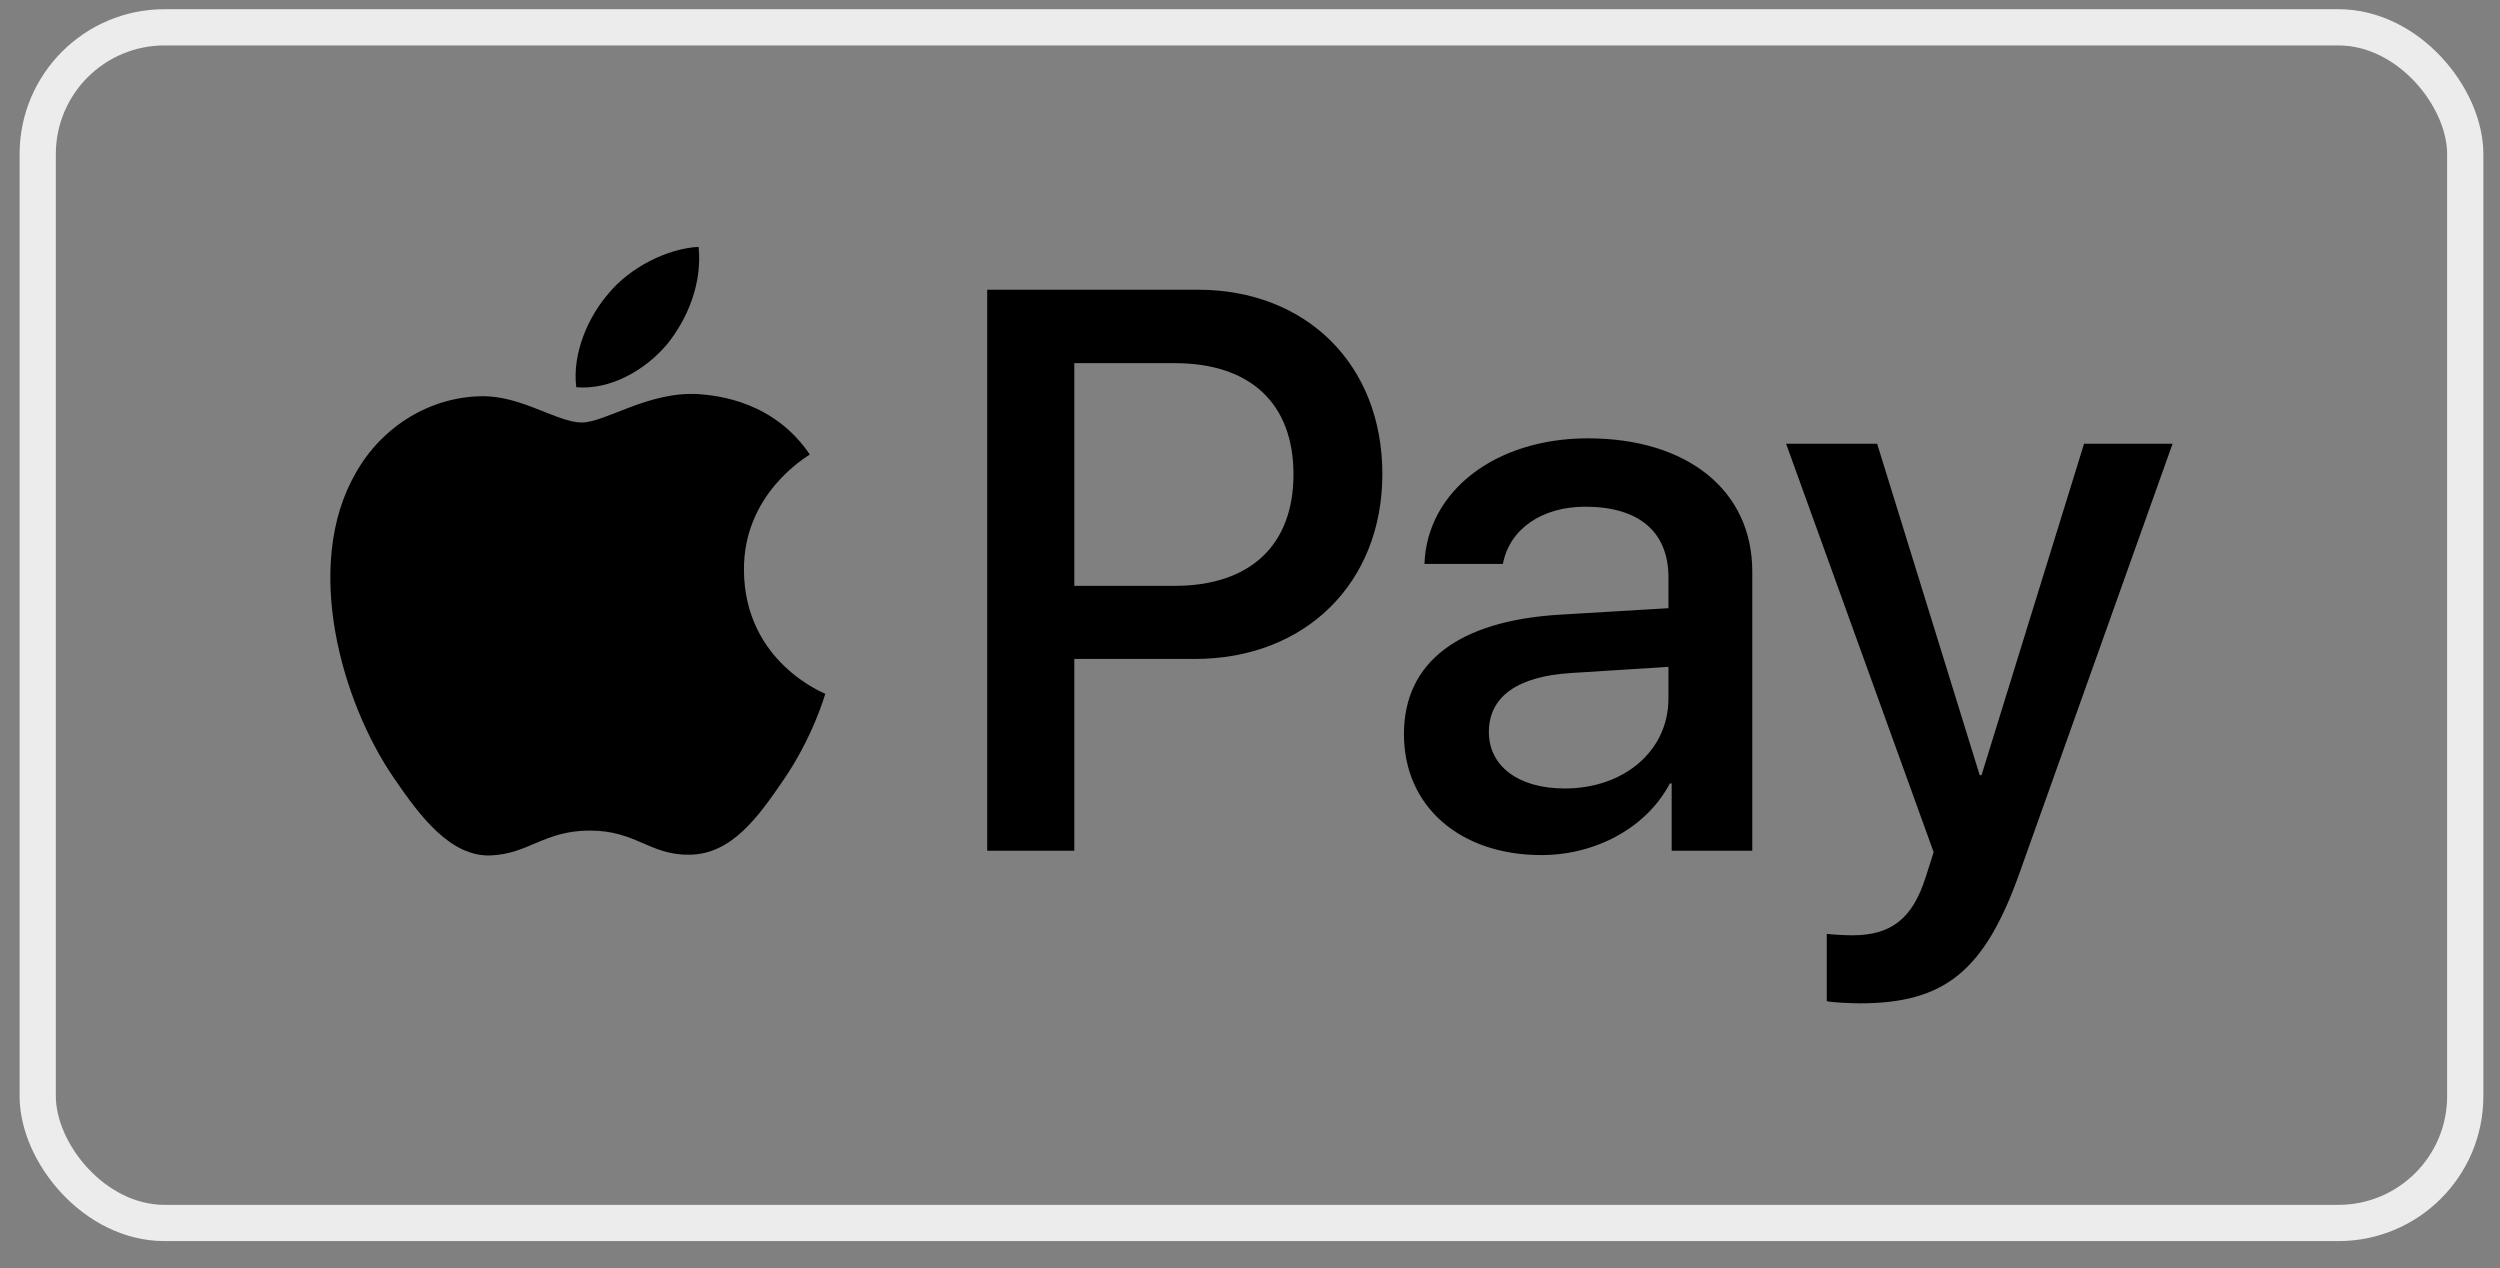
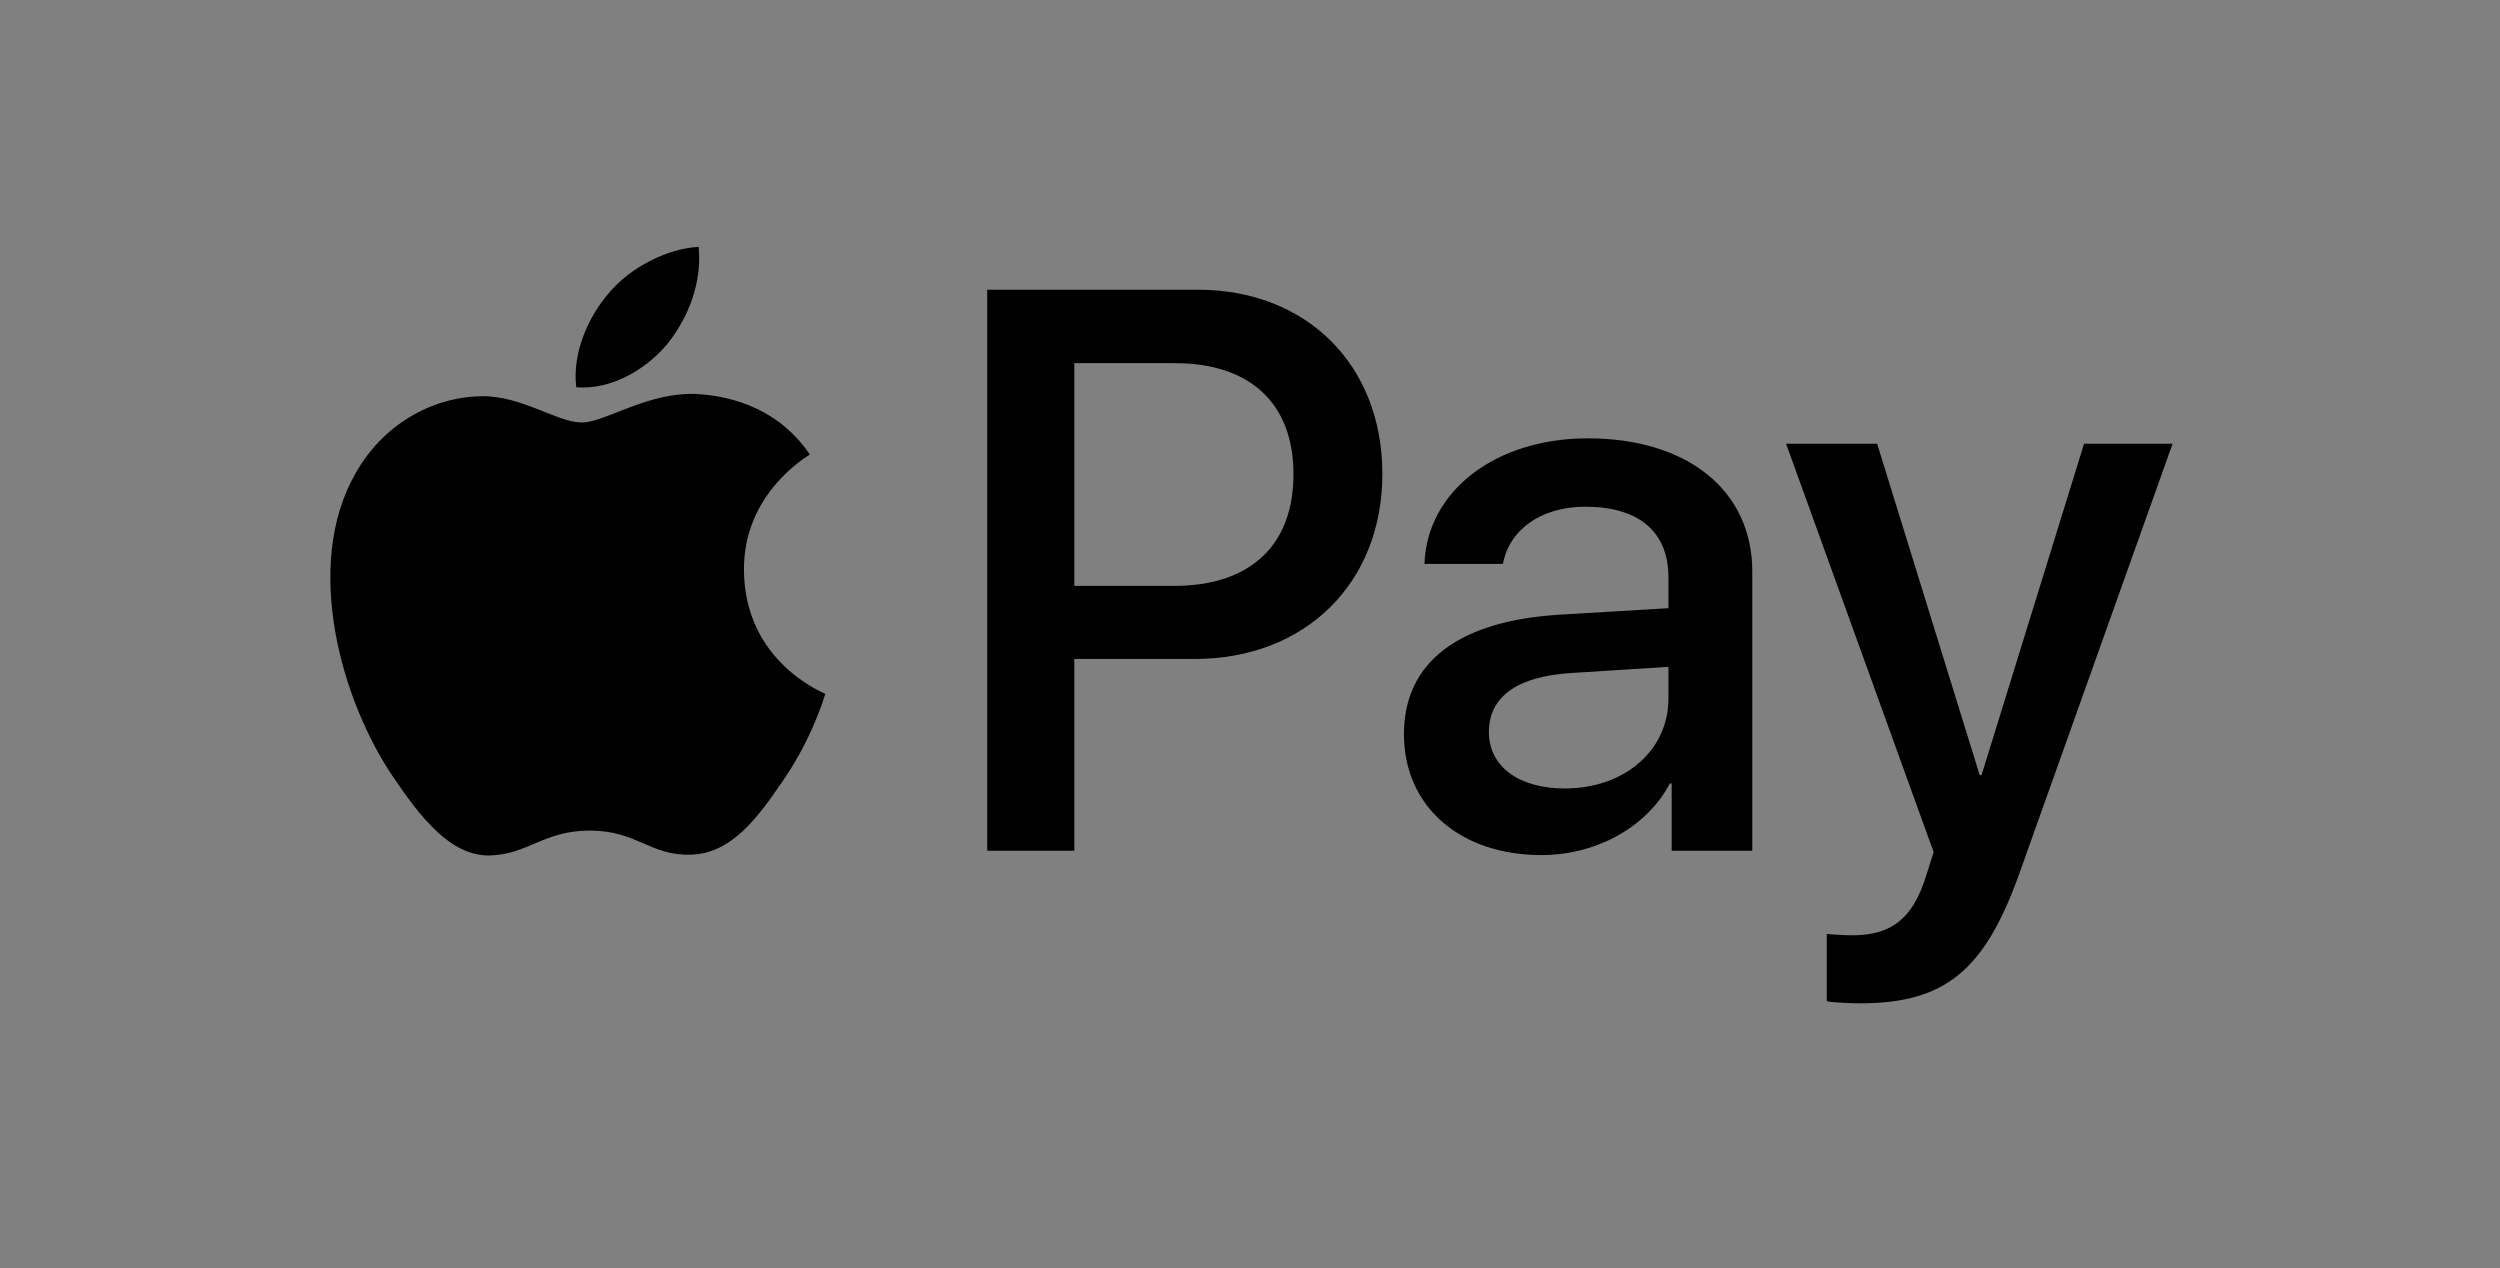
<svg xmlns="http://www.w3.org/2000/svg" width="69" height="35" viewBox="0 0 69 35" fill="none">
  <rect x="0" y="0" width="69" height="35" fill="#808080" stroke="none" />
  <path d="M18.408 9.506C17.812 10.211 16.858 10.767 15.905 10.688C15.786 9.734 16.253 8.721 16.799 8.096C17.395 7.371 18.438 6.854 19.282 6.814C19.381 7.808 18.994 8.781 18.408 9.506ZM19.272 10.877C17.891 10.797 16.709 11.661 16.054 11.661C15.388 11.661 14.385 10.916 13.293 10.936C11.873 10.956 10.552 11.761 9.826 13.042C8.337 15.604 9.439 19.398 10.879 21.484C11.584 22.517 12.429 23.649 13.541 23.61C14.594 23.57 15.011 22.924 16.282 22.924C17.564 22.924 17.931 23.61 19.043 23.59C20.195 23.57 20.921 22.557 21.626 21.524C22.43 20.352 22.758 19.21 22.778 19.15C22.758 19.13 20.553 18.286 20.533 15.743C20.513 13.618 22.271 12.605 22.351 12.545C21.358 11.075 19.808 10.916 19.272 10.877ZM27.247 7.996V23.48H29.651V18.187H32.978C36.017 18.187 38.153 16.101 38.153 13.082C38.153 10.062 36.057 7.996 33.057 7.996H27.247ZM29.651 10.023H32.422C34.508 10.023 35.7 11.135 35.7 13.091C35.7 15.048 34.508 16.17 32.412 16.17H29.651V10.023ZM42.543 23.6C44.052 23.6 45.453 22.835 46.088 21.623H46.138V23.48H48.363V15.773C48.363 13.538 46.575 12.098 43.824 12.098C41.271 12.098 39.384 13.558 39.315 15.565H41.48C41.659 14.611 42.543 13.985 43.754 13.985C45.224 13.985 46.049 14.671 46.049 15.932V16.786L43.049 16.965C40.258 17.134 38.749 18.276 38.749 20.262C38.749 22.269 40.308 23.6 42.543 23.6ZM43.188 21.762C41.907 21.762 41.093 21.146 41.093 20.203C41.093 19.23 41.877 18.663 43.377 18.574L46.049 18.405V19.279C46.049 20.729 44.817 21.762 43.188 21.762ZM51.333 27.692C53.676 27.692 54.779 26.798 55.742 24.086L59.963 12.247H57.52L54.69 21.395H54.64L51.809 12.247H49.296L53.369 23.52L53.15 24.206C52.783 25.367 52.187 25.814 51.124 25.814C50.935 25.814 50.568 25.795 50.419 25.775V27.632C50.558 27.672 51.154 27.692 51.333 27.692Z" fill="black" />
-   <rect x="1.041" y="0.754" width="67" height="33" rx="3.5" stroke="#ECECEC" />
</svg>